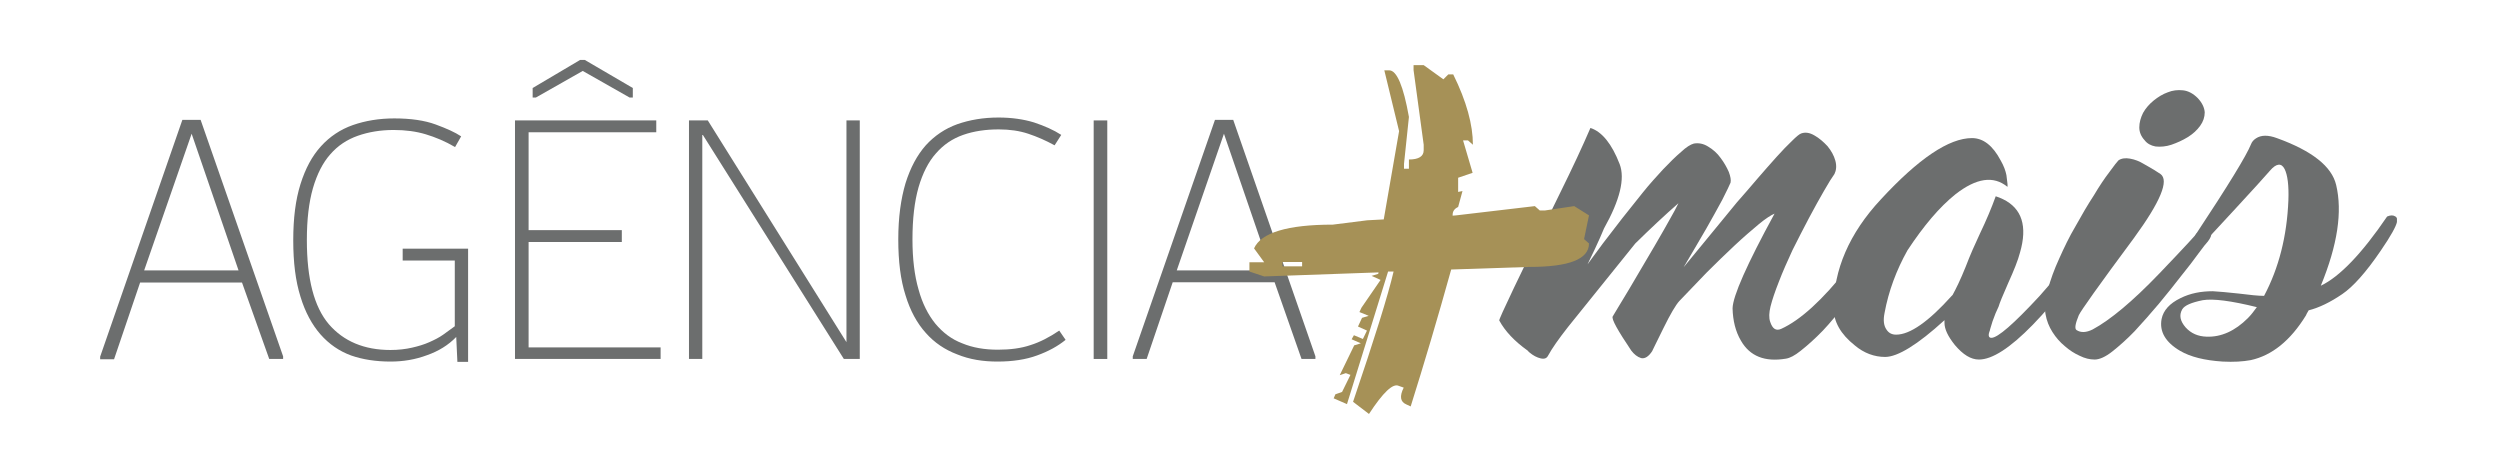
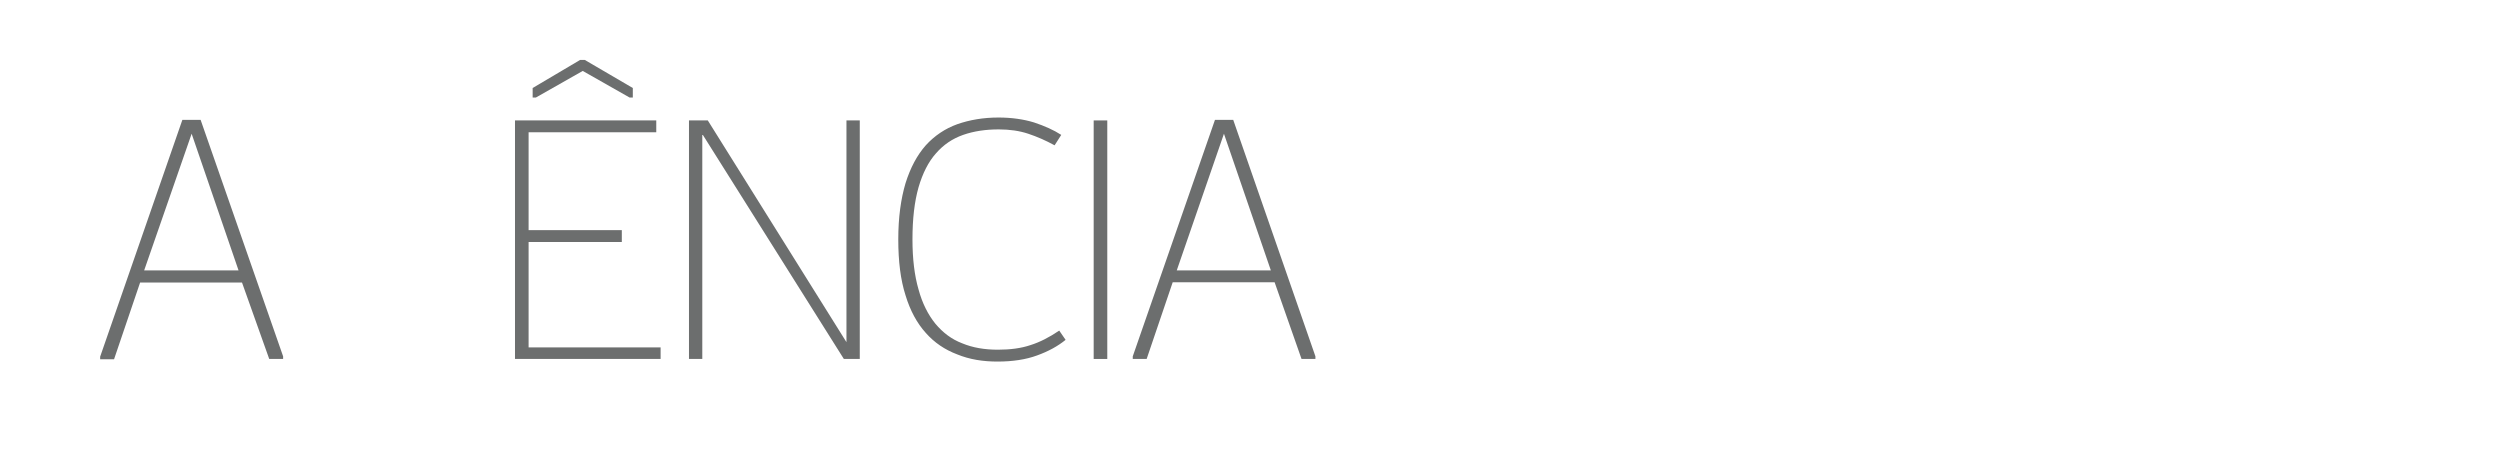
<svg xmlns="http://www.w3.org/2000/svg" xmlns:xlink="http://www.w3.org/1999/xlink" id="Camada_1" x="0px" y="0px" viewBox="0 0 863.6 164.4" style="enable-background:new 0 0 863.6 164.4;" xml:space="preserve">
  <style type="text/css">	.st0{fill:#6C6E6E;}	.st1{clip-path:url(#SVGID_00000052825993884919261100000014642619208557091480_);fill:#6C6E6E;}	.st2{clip-path:url(#SVGID_00000026158996483634618620000009755913686564145794_);fill:#6C6E6E;}	.st3{clip-path:url(#SVGID_00000015322330089609891320000005585661714102564528_);fill:#6C6E6E;}	.st4{clip-path:url(#SVGID_00000015322330089609891320000005585661714102564528_);fill:#A69157;}</style>
  <path class="st0" d="M66.2,46.2l16.2,47.2H49.8L66.2,46.2z M63,41.4l-28.4,81.8v0.9h4.8l9-26.5h35.2L93,124h4.8v-0.9L69.3,41.4H63z" />
  <g>
    <defs>
-       <rect id="SVGID_1_" x="34.6" y="20.7" width="793.4" height="122.5" />
-     </defs>
+       </defs>
    <clipPath id="SVGID_00000170962988098544693390000016034487641676649111_">
      <use xlink:href="#SVGID_1_" style="overflow:visible;" />
    </clipPath>
    <path style="clip-path:url(#SVGID_00000170962988098544693390000016034487641676649111_);fill:#6C6E6E;" d="M134.9,124.9  c4.4,0,8.6-0.7,12.6-2.2c4-1.4,7.4-3.5,10.1-6.3l0.4,8.6h3.7V85.9h-22.6V90h18v22.7c-1.3,0.9-2.6,1.9-4,2.9c-1.4,1-3,1.8-4.8,2.6  c-1.8,0.8-3.8,1.4-6,1.9c-2.2,0.5-4.7,0.8-7.4,0.8c-9.1,0-16.2-3-21.3-8.9c-5.1-6-7.6-15.6-7.6-29.1c0-7.1,0.7-13,2.1-17.9  c1.4-4.8,3.4-8.8,6-11.7c2.6-3,5.8-5.1,9.5-6.4c3.7-1.3,7.8-2,12.4-2c4.1,0,7.8,0.5,11.1,1.5c3.3,1,6.7,2.4,10.1,4.4l2.1-3.7  c-2.1-1.4-5-2.7-8.8-4.1c-3.8-1.4-8.6-2.1-14.3-2.1c-5.2,0-10,0.8-14.3,2.3c-4.3,1.5-8,4-11,7.3c-3.1,3.4-5.4,7.7-7.1,13.1  c-1.7,5.4-2.5,11.8-2.5,19.4c0,7.7,0.8,14.1,2.5,19.5c1.6,5.3,4,9.7,6.9,13c3,3.4,6.5,5.8,10.6,7.3  C125.3,124.2,129.9,124.9,134.9,124.9" />
  </g>
  <path class="st0" d="M177.9,41.6V124h50.3V120h-45.6V83.6h32.2v-4.1h-32.2V45.7h44.1v-4.1H177.9z M200.4,20.7l-16.4,9.7v3.3h1.1 l16.2-9.2l16.2,9.2h1.1v-3.3L202,20.7H200.4z" />
  <polygon class="st0" points="238,41.6 238,124 242.6,124 242.6,46.3 291.5,124 297,124 297,41.6 292.4,41.6 292.4,118.2 244.5,41.6  " />
  <g>
    <defs>
      <rect id="SVGID_00000115495777845856438280000016515099392863298448_" x="34.6" y="20.7" width="793.4" height="122.5" />
    </defs>
    <clipPath id="SVGID_00000182485983148996449650000009298202845903991948_">
      <use xlink:href="#SVGID_00000115495777845856438280000016515099392863298448_" style="overflow:visible;" />
    </clipPath>
    <path style="clip-path:url(#SVGID_00000182485983148996449650000009298202845903991948_);fill:#6C6E6E;" d="M344.6,124.9  c5.2,0,9.8-0.7,13.6-2.1c3.9-1.4,7.2-3.2,9.9-5.4l-2.2-3.2c-3.4,2.3-6.7,4-9.9,5c-3.2,1.1-7,1.6-11.3,1.6c-4.6,0-8.7-0.7-12.3-2.2  c-3.7-1.4-6.7-3.7-9.3-6.8c-2.5-3.1-4.5-7-5.8-11.8c-1.4-4.8-2.1-10.6-2.1-17.3c0-7.1,0.7-13.1,2.1-18c1.4-4.8,3.4-8.8,6-11.7  c2.6-3,5.7-5.1,9.4-6.4c3.7-1.3,7.8-1.9,12.3-1.9c3.8,0,7.2,0.5,10.2,1.5c3,1,6,2.3,9.1,4l2.3-3.6c-2.6-1.7-5.8-3.1-9.4-4.3  c-3.6-1.1-7.7-1.7-12.3-1.7c-5.2,0-9.9,0.8-14.2,2.3c-4.2,1.5-7.9,4-10.9,7.3c-3,3.4-5.3,7.7-7,13.1c-1.6,5.4-2.5,11.8-2.5,19.4  c0,7.6,0.8,14,2.5,19.3c1.6,5.3,4,9.7,7,13c3,3.4,6.6,5.8,10.8,7.4C335,124.2,339.6,124.9,344.6,124.9" />
  </g>
  <rect x="377.8" y="41.6" class="st0" width="4.7" height="82.4" />
  <path class="st0" d="M439,93.4h-32.5l16.3-47.2L439,93.4z M391.3,123.1v0.9h4.8l9-26.5h35.2l9.3,26.5h4.8v-0.9L426,41.4h-6.3 L391.3,123.1z" />
  <g>
    <defs>
-       <rect id="SVGID_00000128462840841277788000000006586017130770215607_" x="34.6" y="20.7" width="793.4" height="122.5" />
-     </defs>
+       </defs>
    <clipPath id="SVGID_00000169532214145693748070000000792360276656853901_">
      <use xlink:href="#SVGID_00000128462840841277788000000006586017130770215607_" style="overflow:visible;" />
    </clipPath>
-     <path style="clip-path:url(#SVGID_00000169532214145693748070000000792360276656853901_);fill:#6C6E6E;" d="M650.8,73.1  c1-1.8,2.2-2.7,3.7-2.7c1.5-0.1,2.1,1.1,1.7,3.5c-1.5,8.1-7.3,18.1-17.5,29.8c-0.6,0.7-2.1,2.5-4.6,5.5c-1.8,2.2-3.3,3.8-4.4,5  c-2.7,2.8-5.3,5.1-7.7,7c-2,1.6-3.7,2.5-5.1,2.7c-7.2,1.2-12.4-0.8-15.5-6.2c-1.9-3.2-2.8-7-2.9-11.2c0.1-4.2,4.9-15.1,14.5-32.7  c-1.2,0.5-3.1,1.7-5.5,3.7c-2.4,2-5.2,4.4-8.3,7.3c-3.2,3-6.4,6.1-9.7,9.4c-3.3,3.4-6.4,6.7-9.4,9.8c-1.2,1.3-3.1,4.5-5.5,9.4  c-2.8,5.7-4.1,8.3-3.8,7.8c-1.3,2-2.6,2.8-3.9,2.5c-1.3-0.4-2.4-1.3-3.4-2.6c-4.7-7-6.9-10.9-6.4-11.8c0.4-0.7,1.1-1.8,2.1-3.5  c1.1-1.7,2.3-3.9,3.8-6.3c7-11.8,11.6-19.7,13.8-23.7c1.3-2.2,2.2-4,3-5.6c-4.7,4.1-9.7,8.8-14.9,13.9c-0.2,0.3-8,9.9-23.2,28.8  c-3.3,4.2-5.6,7.5-6.9,9.9c-0.5,1-1.3,1.3-2.6,1c-1.3-0.3-2.6-1-3.8-2c-0.2-0.2-0.5-0.4-0.7-0.7c-4.5-3.2-7.8-6.7-9.8-10.4  c-0.2-0.4,6.8-15.1,21-44c4.3-8.7,7.8-16.2,10.5-22.5c4,1.3,7.4,5.5,10.1,12.5c1.9,5,0.1,12.4-5.4,22.2c-0.8,2-1.9,4.4-3.2,7.2  c-1.4,2.9-2.2,4.6-2.5,5.2c1.4-1.9,3.2-4.3,5.3-7.2c2.2-2.8,4.4-5.7,6.7-8.7c2.2-2.8,4.6-5.8,7.1-8.9c2.4-3,4.8-5.6,7-8  c2.3-2.4,4.3-4.4,6.2-6c1.8-1.7,3.3-2.6,4.4-2.9c1.6-0.3,3.3,0,4.9,1c1.7,1,3.2,2.3,4.4,4c1.2,1.6,2.1,3.2,2.8,4.8  c0.6,1.6,0.8,2.8,0.6,3.7c-0.3,0.8-1.3,2.8-2.9,6c-1.7,3.2-3.6,6.5-5.5,9.9c-2.4,4.1-5,8.6-7.8,13.3c6.7-8.1,12.8-15.6,18.4-22.4  c2.4-2.7,4.8-5.5,7.1-8.2c2.2-2.6,4.4-5,6.6-7.5c2-2.2,3.8-4.1,5.3-5.5c1.5-1.5,2.6-2.4,3.2-2.6c1.4-0.5,2.9-0.3,4.6,0.7  c1.6,0.9,3.1,2.2,4.5,3.7c1.3,1.6,2.2,3.2,2.7,5c0.5,1.8,0.3,3.4-0.3,4.6c-0.8,1.1-2,3-3.6,5.8c-1.6,2.7-3.3,5.9-5.2,9.4  c-1.9,3.6-3.8,7.3-5.7,11.1c-1.8,3.9-3.4,7.5-4.7,10.9c-1.3,3.3-2.3,6.2-2.9,8.6c-0.5,2.1-0.6,3.9-0.1,5.3c0.8,2.4,2,3.2,3.8,2.4  c6.6-3,14.2-9.9,22.9-20.9C642.6,87.7,646.8,81,650.8,73.1" />
-     <path style="clip-path:url(#SVGID_00000169532214145693748070000000792360276656853901_);fill:#6C6E6E;" d="M730.7,71.6  c1.3,0.8,1.3,2.4-0.3,4.6c-22,32-37.6,48-46.8,48c-2.8,0-5.5-1.7-8.3-5c-2.4-3-3.6-5.5-3.6-7.7v-0.9c-9.3,8.5-16.2,12.7-20.5,12.7  c-3.7,0-7.3-1.3-10.5-4c-4.9-3.9-7.3-8.2-7.3-12.9c0-13.2,5.4-25.8,16.3-37.5c13.1-14.2,23.6-21.2,31.5-21.2c3.9,0,7.2,2.6,9.9,7.7  c1.1,1.9,1.7,3.6,2,5.1c0.4,2.8,0.5,4.1,0.3,4c-4.8-3.9-10.7-3-17.9,2.6c-5.5,4.4-11,10.9-16.6,19.4c-3.8,6.8-6.5,14-7.9,21.6  c-0.5,2.5-0.3,4.4,0.7,5.8c0.8,1.2,1.9,1.7,3.3,1.7c4.8,0,11.2-4.5,19.2-13.4c0.1-0.1,0.2-0.2,0.3-0.3c1.1-2,2.7-5.2,4.5-9.7  c1.6-4.2,3.3-8,4.9-11.4c2.3-4.8,4.1-9.1,5.5-13c0.9,0.3,1.7,0.6,2.5,1c6.6,3.2,8.5,9.4,5.9,18.4c-0.7,2.7-2.1,6.2-4.1,10.6  c-1.9,4.3-3,7-3.3,8.1c-0.7,1.4-1.4,3.1-2.1,5.1c-0.7,2.2-1,3.3-0.9,3.1c-0.7,1.7-0.5,2.6,0.5,2.6c2.2,0,7.7-4.8,16.6-14.4  c8.7-9.8,16.3-19.5,22.7-29.1C728.1,71.4,729.4,70.9,730.7,71.6" />
    <path style="clip-path:url(#SVGID_00000169532214145693748070000000792360276656853901_);fill:#6C6E6E;" d="M740.8,48.4  c-1.2-1.3-1.8-2.8-1.8-4.4c0-1.7,0.5-3.4,1.3-5c0.9-1.6,2.1-3,3.7-4.3c1.5-1.2,3.1-2.2,4.8-2.8c1.7-0.7,3.5-0.9,5.3-0.7  c1.8,0.2,3.5,1.1,5.1,2.7c1.5,1.6,2.3,3.3,2.4,4.9c0,1.6-0.5,3.2-1.6,4.7c-1.1,1.5-2.5,2.8-4.3,3.9c-1.8,1.1-3.6,1.9-5.6,2.6  c-1.8,0.6-3.7,0.8-5.5,0.6C743,50.3,741.7,49.6,740.8,48.4 M758.8,80.6c1.4-0.6,2.6-0.9,3.4-0.9c0.9,0,1.4,0.3,1.6,0.9  c0.2,0.7-0.2,1.6-1.1,2.8c-0.5,0.5-1.6,1.9-3.3,4.2c-1.5,2.1-3.5,4.7-6,7.8c-2.3,3-4.9,6.2-7.7,9.6c-2.8,3.3-5.6,6.5-8.3,9.4  c-2.7,2.8-5.3,5.1-7.7,7c-2.4,1.9-4.5,2.8-6.1,2.8c-1.7,0-3.4-0.4-5.2-1.3c-1.8-0.8-3.5-1.9-5.1-3.3c-1.7-1.4-3.1-3-4.3-4.9  c-1.2-1.9-2-3.9-2.4-6.2c-0.4-2.3-0.1-5.1,0.8-8.4c0.9-3.4,2.2-7,3.9-10.7c1.7-3.8,3.5-7.6,5.7-11.3c2.1-3.8,4.2-7.4,6.3-10.6  c1.9-3.2,3.7-5.9,5.4-8.1c1.6-2.2,2.6-3.5,3.1-4c1-0.7,2.4-0.9,4-0.6c1.7,0.3,3.2,0.9,4.7,1.8c2.9,1.6,4.8,2.8,5.8,3.5  c3.1,2.2,0,9.6-9.2,22.2c-12.1,16.3-18.4,25.2-19,26.6c-1.2,2.9-1.5,4.6-0.8,5.1c1.5,1,3.4,0.9,5.6-0.2c6.1-3.3,13.8-9.7,23.1-19.4  C755,85,759.2,80.4,758.8,80.6" />
    <path style="clip-path:url(#SVGID_00000169532214145693748070000000792360276656853901_);fill:#6C6E6E;" d="M824.6,74.8  c1.1-0.5,2.1-0.5,2.7-0.1c0.7,0.3,0.9,1,0.7,2c-0.3,1.5-2.1,4.8-5.6,9.9c-5.1,7.5-9.6,12.5-13.3,15c-4.1,2.8-8,4.7-11.6,5.6  c-0.6,1-0.9,1.6-0.9,1.7c-5.4,8.8-11.8,13.9-19.1,15.5c-2.7,0.5-5.9,0.7-9.7,0.5c-6.2-0.4-11.1-1.6-14.7-3.7c-5.1-3-7.2-6.7-6.4-11  c0.6-3,2.8-5.4,6.5-7.2c3.4-1.7,7.1-2.4,11.2-2.4c2.1,0.1,5,0.4,8.9,0.8c3.9,0.5,6.9,0.8,8.8,0.8c5.1-9.6,7.9-20.6,8.4-33  c0.2-5.2-0.3-8.8-1.3-10.8c-1.1-2.2-2.9-2-5.1,0.6c-1.9,2.2-5.9,6.6-12,13.2c-6.9,7.5-10.1,10.9-9.5,10.2c-0.6,0.7-1.6,0.8-2.9,0.4  c-1.3-0.5-1.7-1.1-1.2-1.8c11.1-16.8,17.5-27.2,19.1-31.2c0.3-0.8,0.9-1.5,1.7-2c1.8-1.2,4.2-1.2,7.2-0.1  c12.2,4.4,19,9.8,20.5,16.2c2.2,9.2,0.5,20.7-5.3,34.8C808.2,95.6,815.9,87.6,824.6,74.8 M776.5,109.9c1.1-1.1,2.1-2.4,3.1-3.8  c-8.9-2.2-15.1-3-18.7-2.4c-3.9,0.8-6.3,1.8-7.1,3.2c-1.1,2-0.7,4,1.2,6.2c1.9,2.1,4.3,3.1,7.2,3.2  C767.3,116.5,772.1,114.3,776.5,109.9" />
    <path style="clip-path:url(#SVGID_00000169532214145693748070000000792360276656853901_);fill:#A69157;" d="M503.7,71.5  c-1.3,0.6-1.9,1.5-1.9,2.7v0.3l1.2-0.1l27.2-3.2l1.7,1.5h1.8l10.1-1.5l5.1,3.2l-1.7,8.2l1.7,1.5c0,5.4-6.8,8.1-20.4,8.1l-27.2,0.9  c-4.7,16.9-9.4,32.7-14,47.3l-1.5-0.7c-2.1-0.9-2.4-2.8-0.9-5.8l-1.7-0.6c-2-1-5.4,2.2-10.3,9.7l-5.5-4.2c7.4-21.8,12.1-36.8,14-45  h-1.9l-14.2,45.8l-4.6-2l0.6-1.4l2.3-0.8l2.9-5.9l-1.6-0.6l-2.1,0.7l5-10.3l2.3-0.7l-3.2-1.4l0.8-1.4l3.1,1.3l1.4-2.9l-3.1-1.4  l1.4-3l2.3-0.7l-3.2-1.3l0.7-1.5l6.6-9.6l-3.1-1.4l2.3-0.7l0.1-0.5l-39.5,1.4l-5.1-1.7v-3.2h5.1l-3.5-4.8  c2.4-5.4,11.5-8.2,27.2-8.2l11.9-1.5l5.7-0.3c1.6-9.3,3.4-19.5,5.3-30.5l-5.1-21h1.7c2.6,0,4.9,5.4,6.8,16.1l-1.7,16.2v1.7h1.7  v-3.2c3.4,0,5.1-1.1,5.1-3.2V50l-3.5-25.8v-1.7h3.5l6.8,4.9l1.7-1.7h1.7c4.6,9.3,6.8,17.4,6.8,24.3l-1.7-1.5h-1.7l3.3,11.2l-5,1.7  v4.9l1.5-0.3L503.7,71.5z M449.8,90.5H443v1.5h6.8V90.5z" />
  </g>
</svg>